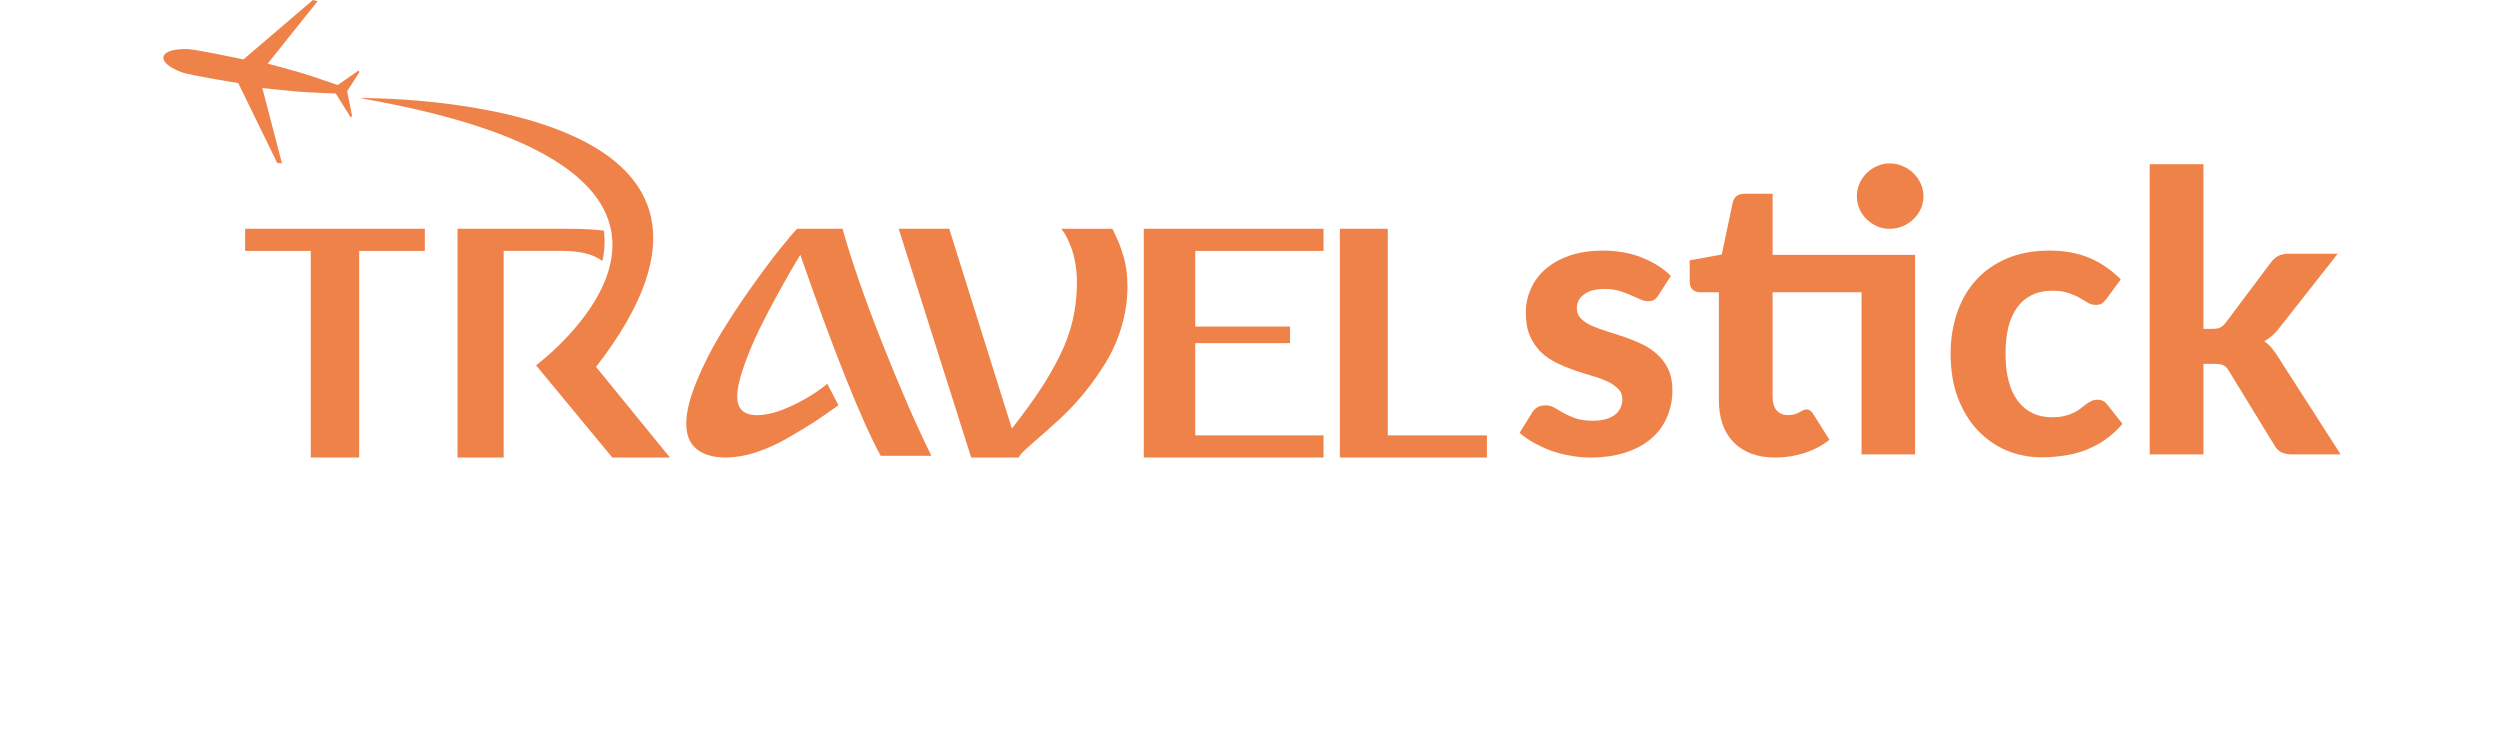
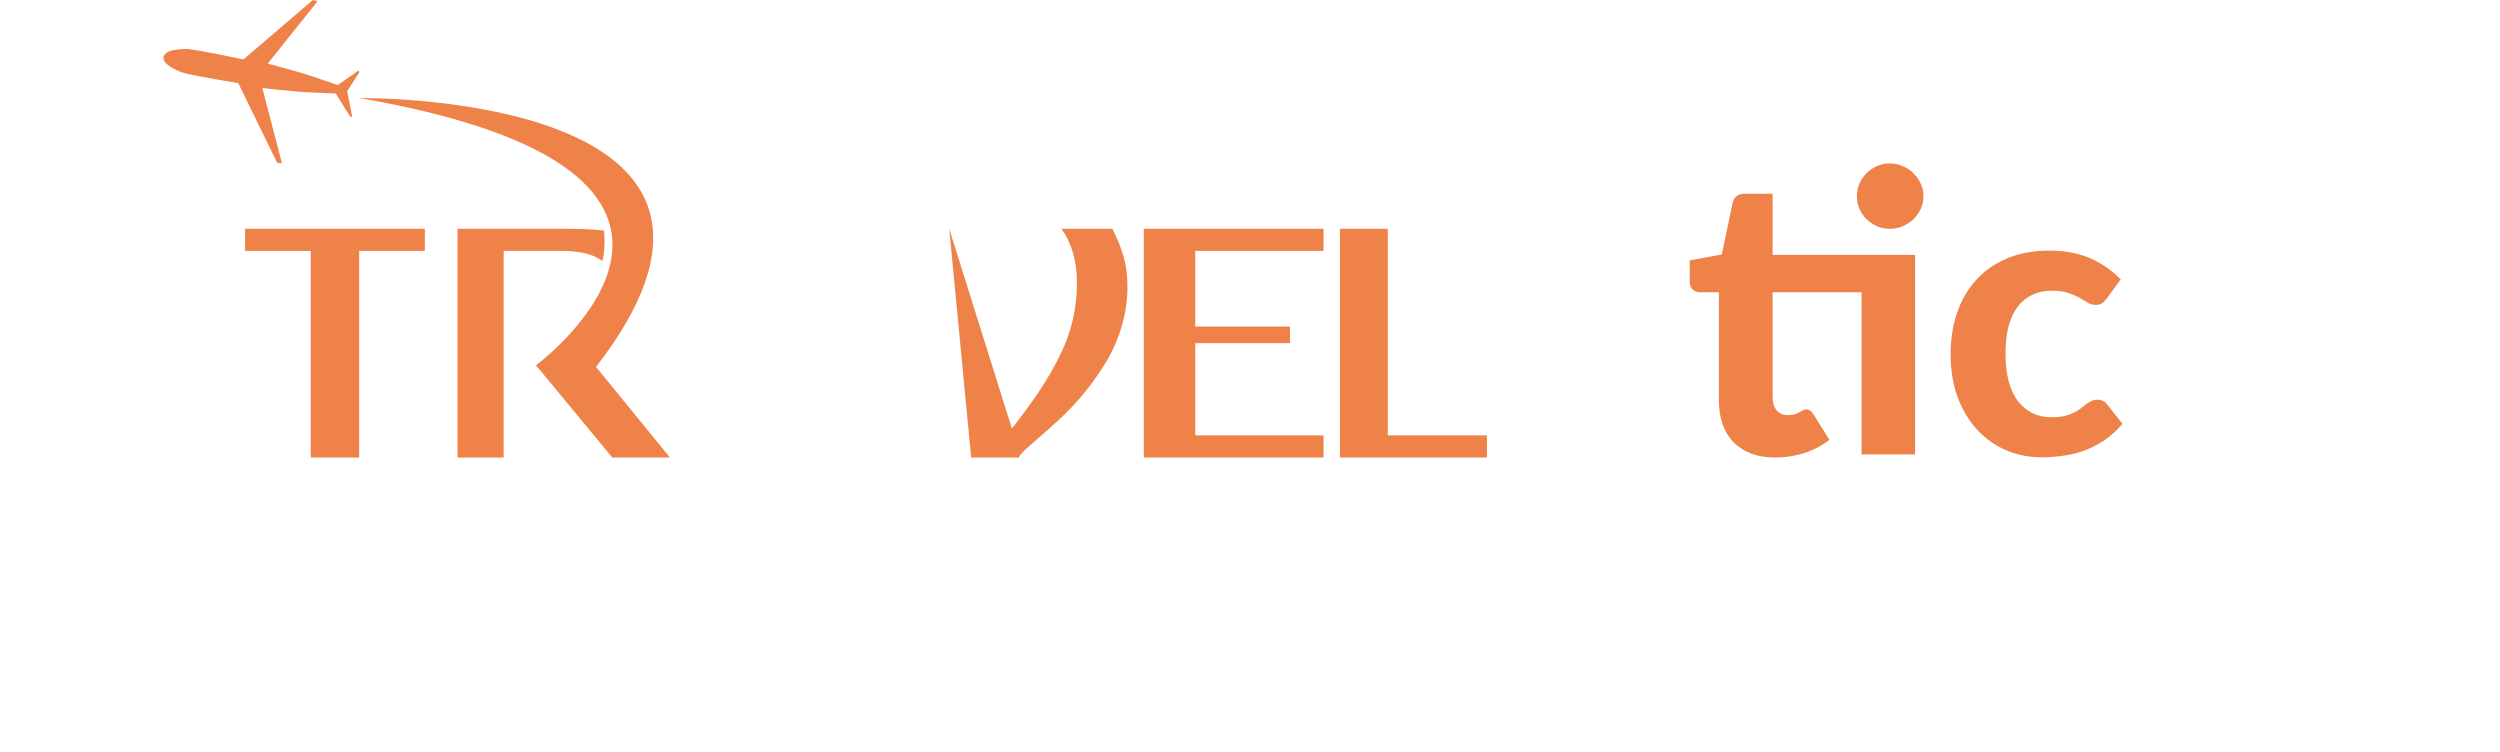
<svg xmlns="http://www.w3.org/2000/svg" width="153" height="46" viewBox="0 0 153 46" fill="none">
  <path d="M10.004 3.468C10.004 3.468 10.004 3.471 10.004 3.473C10.004 3.475 10.004 3.477 10.004 3.479C9.929 3.974 10.921 4.345 11.162 4.439C11.82 4.639 14.583 5.087 14.583 5.087L16.963 9.968L17.257 10L16.055 5.385C16.055 5.385 17.443 5.543 18.159 5.602C18.874 5.661 20.549 5.723 20.549 5.723L21.456 7.173L21.549 7.107L21.276 5.736L21.245 5.582L21.357 5.41L22 4.413L21.943 4.319L20.666 5.204C20.666 5.204 19.098 4.656 18.414 4.453C17.729 4.251 16.384 3.893 16.384 3.893L19.436 0.076L19.151 0L14.899 3.636C14.899 3.636 12.166 3.054 11.476 2.999C11.213 3 10.144 2.986 10.004 3.468Z" fill="#EF8248" />
  <path d="M15 15.356H19.018V28H21.982V15.356H26V14H15V15.356Z" fill="#EF8248" />
  <path d="M36.861 15.977C37.004 15.366 37.037 14.734 36.959 14.111C36.745 14.084 36.49 14.061 36.201 14.044C35.823 14.021 35.519 14.009 35.282 14.007C35.045 14.004 34.743 14 34.378 14H28V28H30.824V15.355H34.379C35.512 15.355 36.34 15.562 36.861 15.977Z" fill="#EF8248" />
-   <path d="M51.562 14H48.785C48.546 14.247 48.187 14.668 47.71 15.265C47.232 15.862 46.659 16.63 45.99 17.572C45.321 18.513 44.694 19.462 44.111 20.42C43.536 21.363 43.038 22.35 42.62 23.372C42.206 24.381 42 25.229 42 25.918C42 26.627 42.215 27.151 42.647 27.491C43.078 27.832 43.669 28.001 44.42 28C45.031 27.991 45.636 27.89 46.216 27.698C46.898 27.476 47.555 27.183 48.175 26.824C48.842 26.443 49.389 26.113 49.815 25.835C50.24 25.557 50.74 25.212 51.313 24.799L50.629 23.485C50.03 23.985 49.314 24.431 48.481 24.823C47.648 25.216 46.932 25.411 46.333 25.408C45.521 25.408 45.117 25.029 45.117 24.269C45.117 23.805 45.256 23.181 45.533 22.396C45.802 21.638 46.112 20.895 46.463 20.171C46.803 19.473 47.195 18.722 47.64 17.918C48.085 17.114 48.394 16.568 48.567 16.28C48.742 15.99 48.878 15.763 48.979 15.596C51.049 21.551 52.688 25.65 53.895 27.893H57C56.067 26.005 55.066 23.707 53.995 21.001C52.924 18.295 52.113 15.962 51.562 14Z" fill="#EF8248" />
-   <path d="M68.752 15.67C68.665 15.39 68.595 15.175 68.539 15.026C68.484 14.877 68.397 14.675 68.279 14.424C68.162 14.173 68.099 14.032 68.084 14.003H64.946L65.046 14.134C65.141 14.257 65.222 14.389 65.288 14.528C65.38 14.71 65.474 14.922 65.565 15.167C65.674 15.47 65.755 15.781 65.808 16.098C65.875 16.486 65.908 16.879 65.908 17.273C65.911 18.055 65.825 18.834 65.65 19.598C65.467 20.368 65.192 21.115 64.831 21.823C64.469 22.548 64.061 23.251 63.61 23.927C63.168 24.587 62.607 25.355 61.929 26.229L58.093 14H55L59.436 28H62.366C62.366 27.913 62.488 27.759 62.73 27.535C62.972 27.311 63.289 27.033 63.681 26.695C64.072 26.356 64.504 25.966 64.977 25.53C65.482 25.053 65.954 24.543 66.389 24.004C66.861 23.421 67.293 22.808 67.683 22.17C68.094 21.488 68.414 20.759 68.636 19.998C68.877 19.201 69 18.374 69 17.543C69.002 17.212 68.981 16.881 68.938 16.552C68.9 16.254 68.838 15.959 68.752 15.67Z" fill="#EF8248" />
+   <path d="M68.752 15.67C68.665 15.39 68.595 15.175 68.539 15.026C68.484 14.877 68.397 14.675 68.279 14.424C68.162 14.173 68.099 14.032 68.084 14.003H64.946L65.046 14.134C65.141 14.257 65.222 14.389 65.288 14.528C65.38 14.71 65.474 14.922 65.565 15.167C65.674 15.47 65.755 15.781 65.808 16.098C65.875 16.486 65.908 16.879 65.908 17.273C65.911 18.055 65.825 18.834 65.65 19.598C65.467 20.368 65.192 21.115 64.831 21.823C64.469 22.548 64.061 23.251 63.61 23.927C63.168 24.587 62.607 25.355 61.929 26.229L58.093 14L59.436 28H62.366C62.366 27.913 62.488 27.759 62.73 27.535C62.972 27.311 63.289 27.033 63.681 26.695C64.072 26.356 64.504 25.966 64.977 25.53C65.482 25.053 65.954 24.543 66.389 24.004C66.861 23.421 67.293 22.808 67.683 22.17C68.094 21.488 68.414 20.759 68.636 19.998C68.877 19.201 69 18.374 69 17.543C69.002 17.212 68.981 16.881 68.938 16.552C68.9 16.254 68.838 15.959 68.752 15.67Z" fill="#EF8248" />
  <path d="M70 28H81V26.644H73.15V21H78.948V19.985H73.15V15.356H81V14H70V28Z" fill="#EF8248" />
  <path d="M84.932 26.644V14H82V28H91V26.644H84.932Z" fill="#EF8248" />
  <path d="M35.263 8.412C29.937 5.898 22 6.001 22 6.001C48.431 10.579 33.069 22.157 32.807 22.355C32.806 22.355 32.804 22.355 32.803 22.355L33.626 23.349L33.808 23.569L33.933 23.721L37.472 28H41L36.478 22.455C42.502 14.678 39.851 10.574 35.263 8.412Z" fill="#EF8248" />
-   <path d="M101.506 18.053C101.418 18.188 101.327 18.287 101.232 18.351C101.144 18.406 101.021 18.434 100.862 18.434C100.704 18.434 100.541 18.394 100.374 18.315C100.207 18.236 100.021 18.152 99.814 18.065C99.608 17.97 99.369 17.882 99.099 17.803C98.837 17.723 98.531 17.684 98.182 17.684C97.65 17.684 97.237 17.795 96.943 18.017C96.649 18.232 96.502 18.517 96.502 18.875C96.502 19.121 96.586 19.328 96.752 19.494C96.919 19.661 97.138 19.808 97.408 19.935C97.686 20.054 97.999 20.169 98.349 20.281C98.698 20.384 99.056 20.499 99.421 20.626C99.794 20.753 100.156 20.9 100.505 21.067C100.854 21.234 101.164 21.444 101.434 21.698C101.712 21.944 101.934 22.246 102.101 22.604C102.268 22.953 102.351 23.378 102.351 23.878C102.351 24.474 102.24 25.026 102.018 25.534C101.803 26.034 101.486 26.467 101.065 26.833C100.644 27.198 100.12 27.484 99.492 27.69C98.865 27.897 98.142 28 97.324 28C96.903 28 96.486 27.96 96.073 27.881C95.66 27.809 95.267 27.706 94.894 27.571C94.521 27.428 94.171 27.265 93.846 27.083C93.52 26.9 93.238 26.701 93 26.487L93.762 25.26C93.85 25.117 93.957 25.006 94.084 24.927C94.219 24.847 94.39 24.807 94.596 24.807C94.795 24.807 94.978 24.859 95.144 24.962C95.311 25.058 95.498 25.165 95.704 25.284C95.911 25.395 96.153 25.502 96.431 25.606C96.717 25.701 97.07 25.748 97.491 25.748C97.809 25.748 98.083 25.713 98.313 25.641C98.543 25.57 98.73 25.474 98.873 25.355C99.016 25.228 99.119 25.089 99.183 24.939C99.254 24.78 99.29 24.617 99.29 24.45C99.29 24.18 99.203 23.962 99.028 23.795C98.861 23.62 98.639 23.469 98.361 23.342C98.091 23.215 97.777 23.1 97.42 22.997C97.062 22.893 96.697 22.778 96.324 22.651C95.958 22.524 95.597 22.373 95.24 22.198C94.89 22.024 94.576 21.805 94.299 21.543C94.028 21.273 93.806 20.944 93.631 20.555C93.465 20.166 93.381 19.693 93.381 19.137C93.381 18.629 93.481 18.148 93.679 17.696C93.878 17.235 94.175 16.83 94.573 16.48C94.97 16.131 95.462 15.853 96.05 15.647C96.645 15.44 97.332 15.337 98.111 15.337C98.984 15.337 99.778 15.48 100.493 15.766C101.208 16.052 101.795 16.425 102.256 16.886L101.506 18.053Z" fill="#EF8248" />
  <path d="M117.204 27.809H113.928V17.886H108.484V24.295C108.484 24.637 108.563 24.907 108.722 25.105C108.889 25.304 109.123 25.403 109.425 25.403C109.584 25.403 109.719 25.387 109.83 25.355C109.941 25.316 110.036 25.276 110.116 25.236C110.195 25.189 110.267 25.149 110.33 25.117C110.402 25.077 110.473 25.058 110.545 25.058C110.64 25.058 110.719 25.081 110.783 25.129C110.846 25.169 110.91 25.24 110.973 25.343L111.962 26.916C111.509 27.273 110.997 27.543 110.425 27.726C109.854 27.909 109.262 28 108.65 28C108.094 28 107.602 27.921 107.173 27.762C106.744 27.595 106.383 27.361 106.089 27.059C105.795 26.757 105.573 26.392 105.422 25.963C105.271 25.534 105.196 25.05 105.196 24.51V17.886H104.04C103.866 17.886 103.715 17.831 103.588 17.719C103.468 17.608 103.409 17.441 103.409 17.219V15.932L105.374 15.575L106.042 12.394C106.129 12.037 106.371 11.858 106.768 11.858H108.484V15.599H117.204V27.809ZM117.716 12.013C117.716 12.283 117.66 12.541 117.549 12.788C117.438 13.026 117.287 13.236 117.096 13.419C116.914 13.594 116.695 13.737 116.441 13.848C116.195 13.951 115.929 14.003 115.643 14.003C115.373 14.003 115.115 13.951 114.869 13.848C114.631 13.737 114.42 13.594 114.237 13.419C114.055 13.236 113.908 13.026 113.797 12.788C113.693 12.541 113.642 12.283 113.642 12.013C113.642 11.735 113.693 11.477 113.797 11.239C113.908 10.993 114.055 10.778 114.237 10.596C114.42 10.413 114.631 10.27 114.869 10.167C115.115 10.056 115.373 10 115.643 10C115.929 10 116.195 10.056 116.441 10.167C116.695 10.27 116.914 10.413 117.096 10.596C117.287 10.778 117.438 10.993 117.549 11.239C117.66 11.477 117.716 11.735 117.716 12.013Z" fill="#EF8248" />
  <path d="M128.932 18.267C128.837 18.394 128.742 18.494 128.646 18.565C128.551 18.629 128.416 18.66 128.241 18.66C128.082 18.66 127.928 18.617 127.777 18.529C127.634 18.434 127.467 18.335 127.276 18.232C127.086 18.12 126.859 18.021 126.597 17.934C126.335 17.838 126.01 17.791 125.621 17.791C125.128 17.791 124.699 17.882 124.334 18.065C123.977 18.24 123.679 18.494 123.441 18.827C123.202 19.161 123.024 19.566 122.904 20.042C122.793 20.519 122.738 21.055 122.738 21.651C122.738 22.905 122.988 23.866 123.488 24.533C123.996 25.201 124.687 25.534 125.561 25.534C125.863 25.534 126.121 25.51 126.335 25.463C126.558 25.407 126.748 25.34 126.907 25.26C127.074 25.181 127.217 25.093 127.336 24.998C127.455 24.903 127.566 24.815 127.67 24.736C127.781 24.657 127.888 24.593 127.991 24.545C128.102 24.49 128.225 24.462 128.36 24.462C128.615 24.462 128.813 24.557 128.956 24.748L129.897 25.939C129.548 26.344 129.174 26.682 128.777 26.952C128.38 27.214 127.967 27.424 127.538 27.583C127.118 27.734 126.689 27.837 126.252 27.893C125.815 27.956 125.382 27.988 124.953 27.988C124.199 27.988 123.484 27.849 122.809 27.571C122.134 27.285 121.542 26.872 121.034 26.332C120.526 25.792 120.121 25.129 119.819 24.343C119.525 23.557 119.378 22.659 119.378 21.651C119.378 20.753 119.509 19.919 119.771 19.149C120.034 18.379 120.419 17.711 120.927 17.148C121.435 16.584 122.063 16.143 122.809 15.825C123.564 15.5 124.433 15.337 125.418 15.337C126.355 15.337 127.177 15.488 127.884 15.79C128.591 16.091 129.226 16.528 129.79 17.1L128.932 18.267Z" fill="#EF8248" />
-   <path d="M134.85 10.048V20.126H135.398C135.604 20.126 135.767 20.098 135.886 20.042C136.005 19.979 136.124 19.868 136.244 19.709L138.96 16.087C139.095 15.905 139.246 15.766 139.412 15.67C139.587 15.575 139.806 15.527 140.068 15.527H143.07L139.543 20.007C139.265 20.38 138.944 20.674 138.578 20.888C138.761 21.015 138.92 21.162 139.055 21.329C139.19 21.496 139.321 21.682 139.448 21.889L143.248 27.809H140.294C140.04 27.809 139.821 27.77 139.639 27.69C139.456 27.603 139.305 27.452 139.186 27.238L136.422 22.723C136.311 22.532 136.196 22.409 136.077 22.353C135.958 22.298 135.779 22.27 135.541 22.27H134.85V27.809H131.562V10.048H134.85Z" fill="#EF8248" />
</svg>